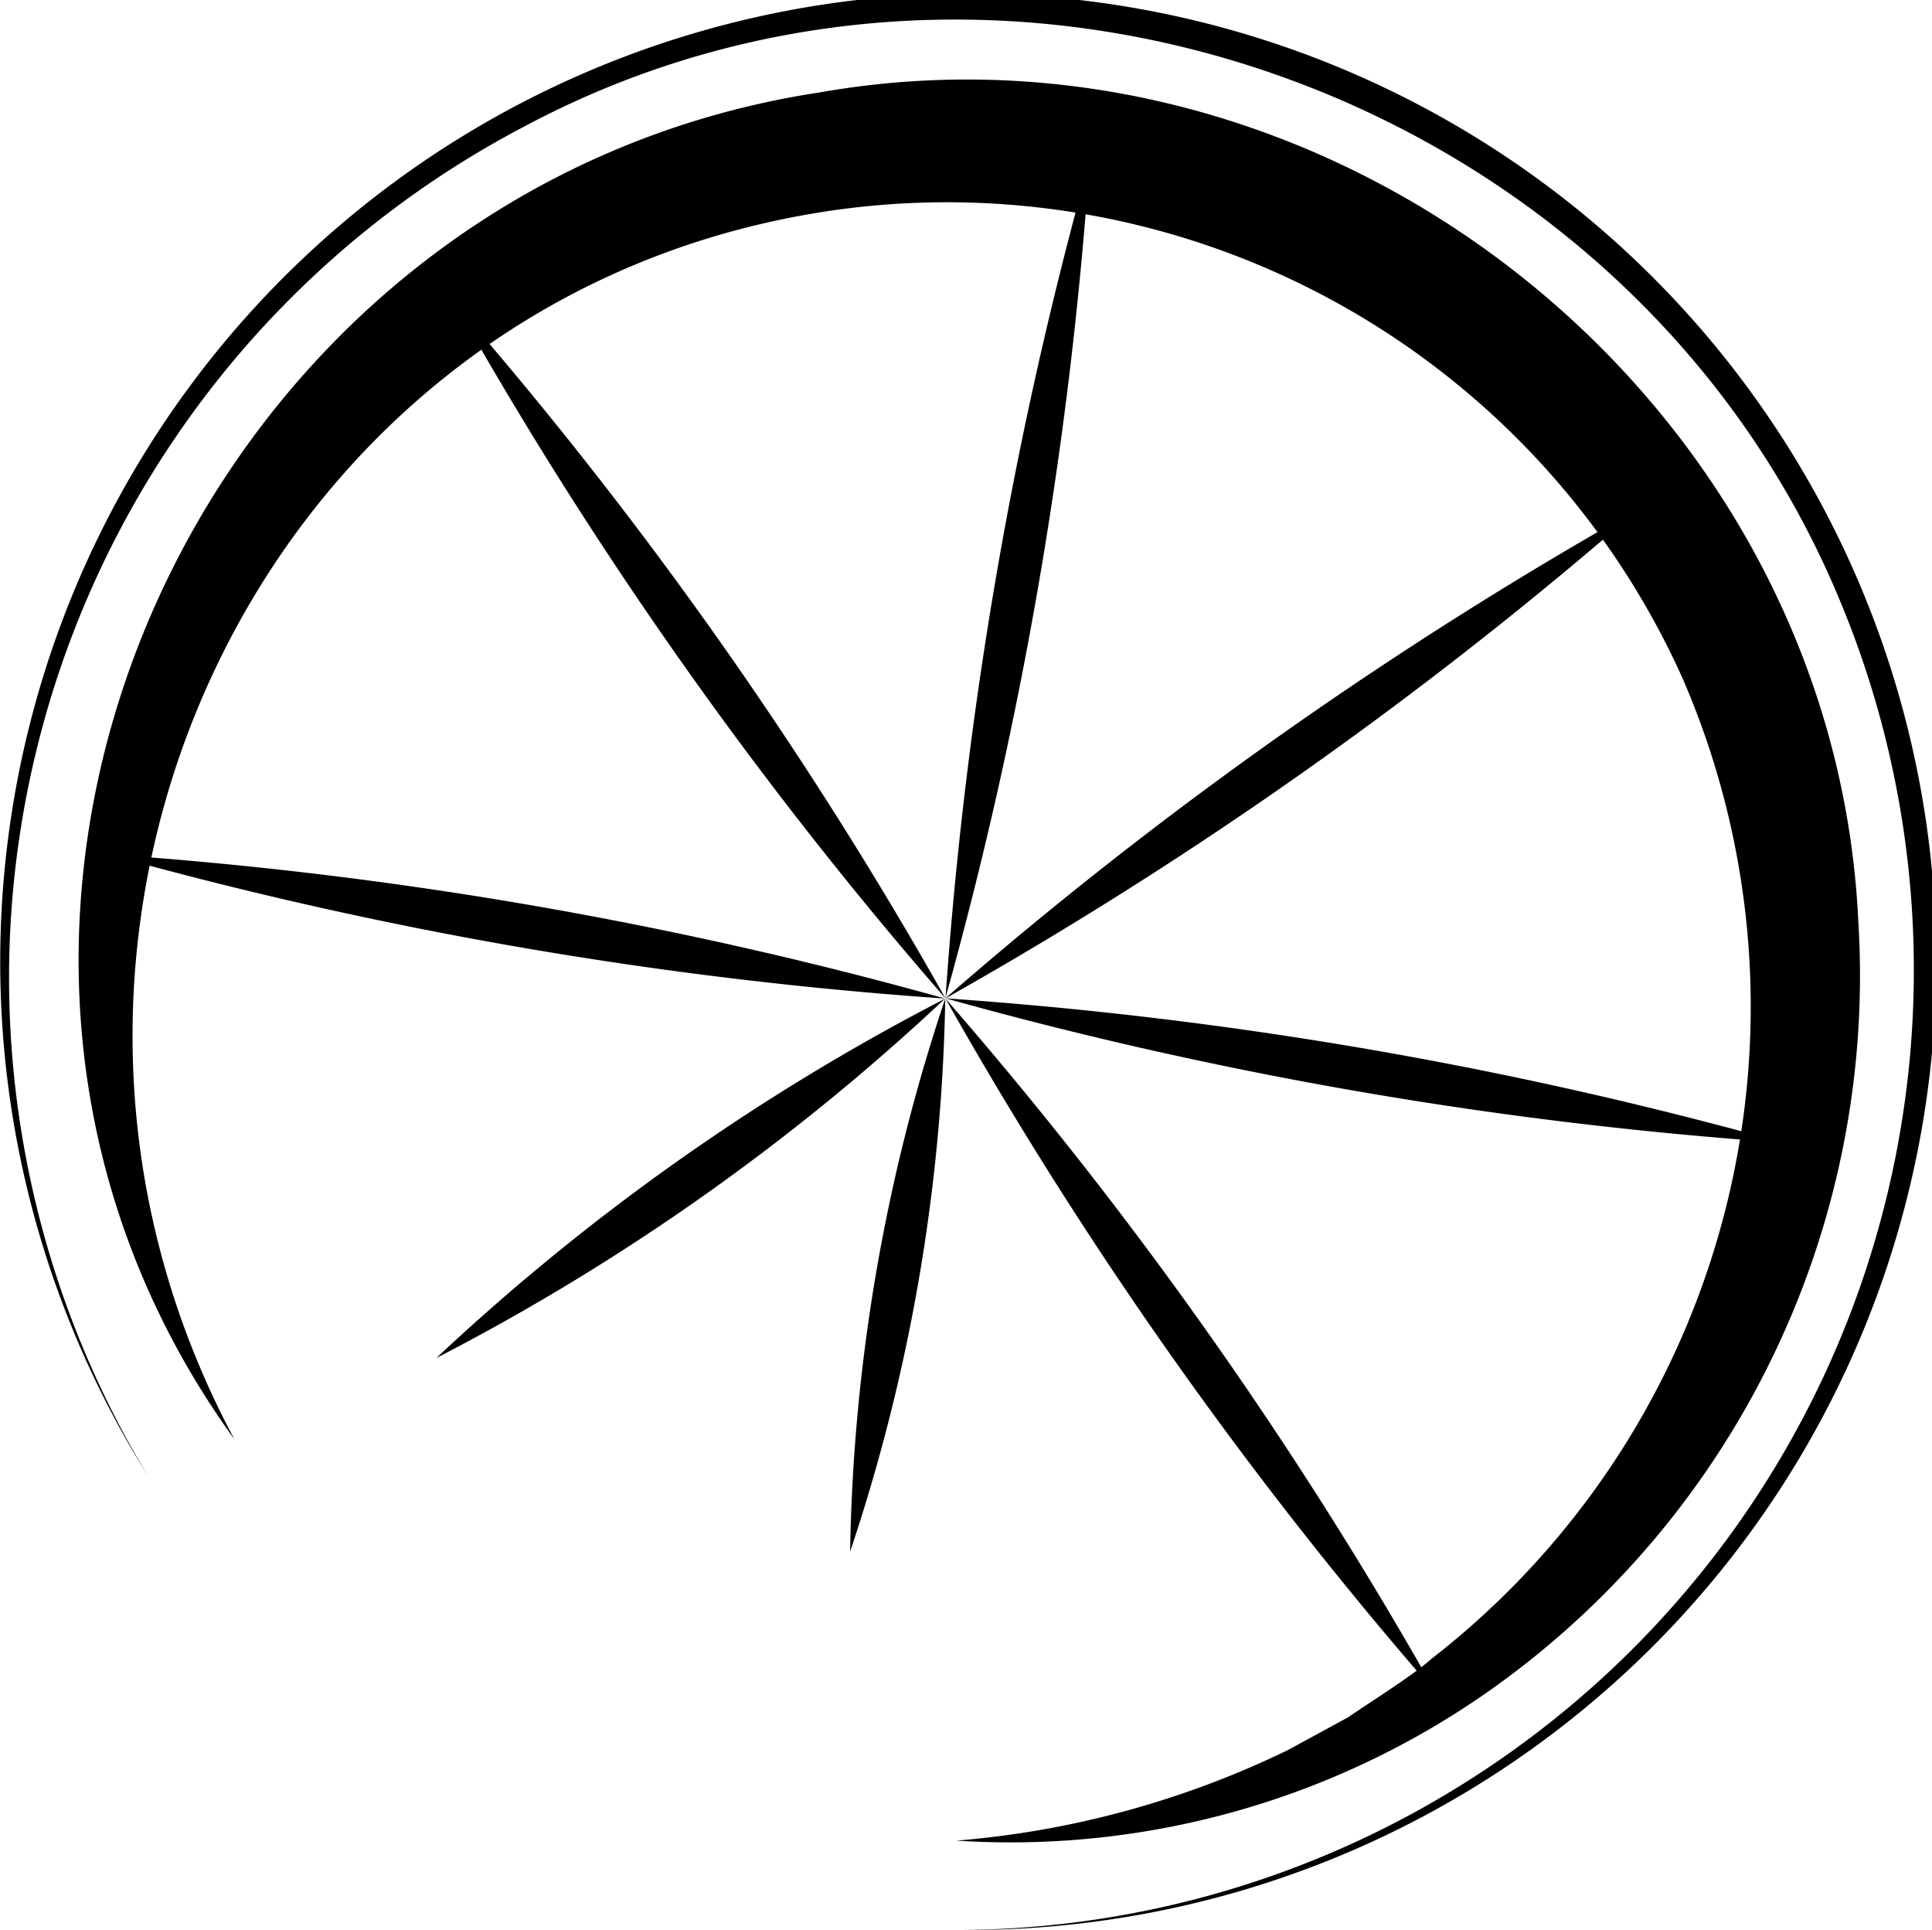
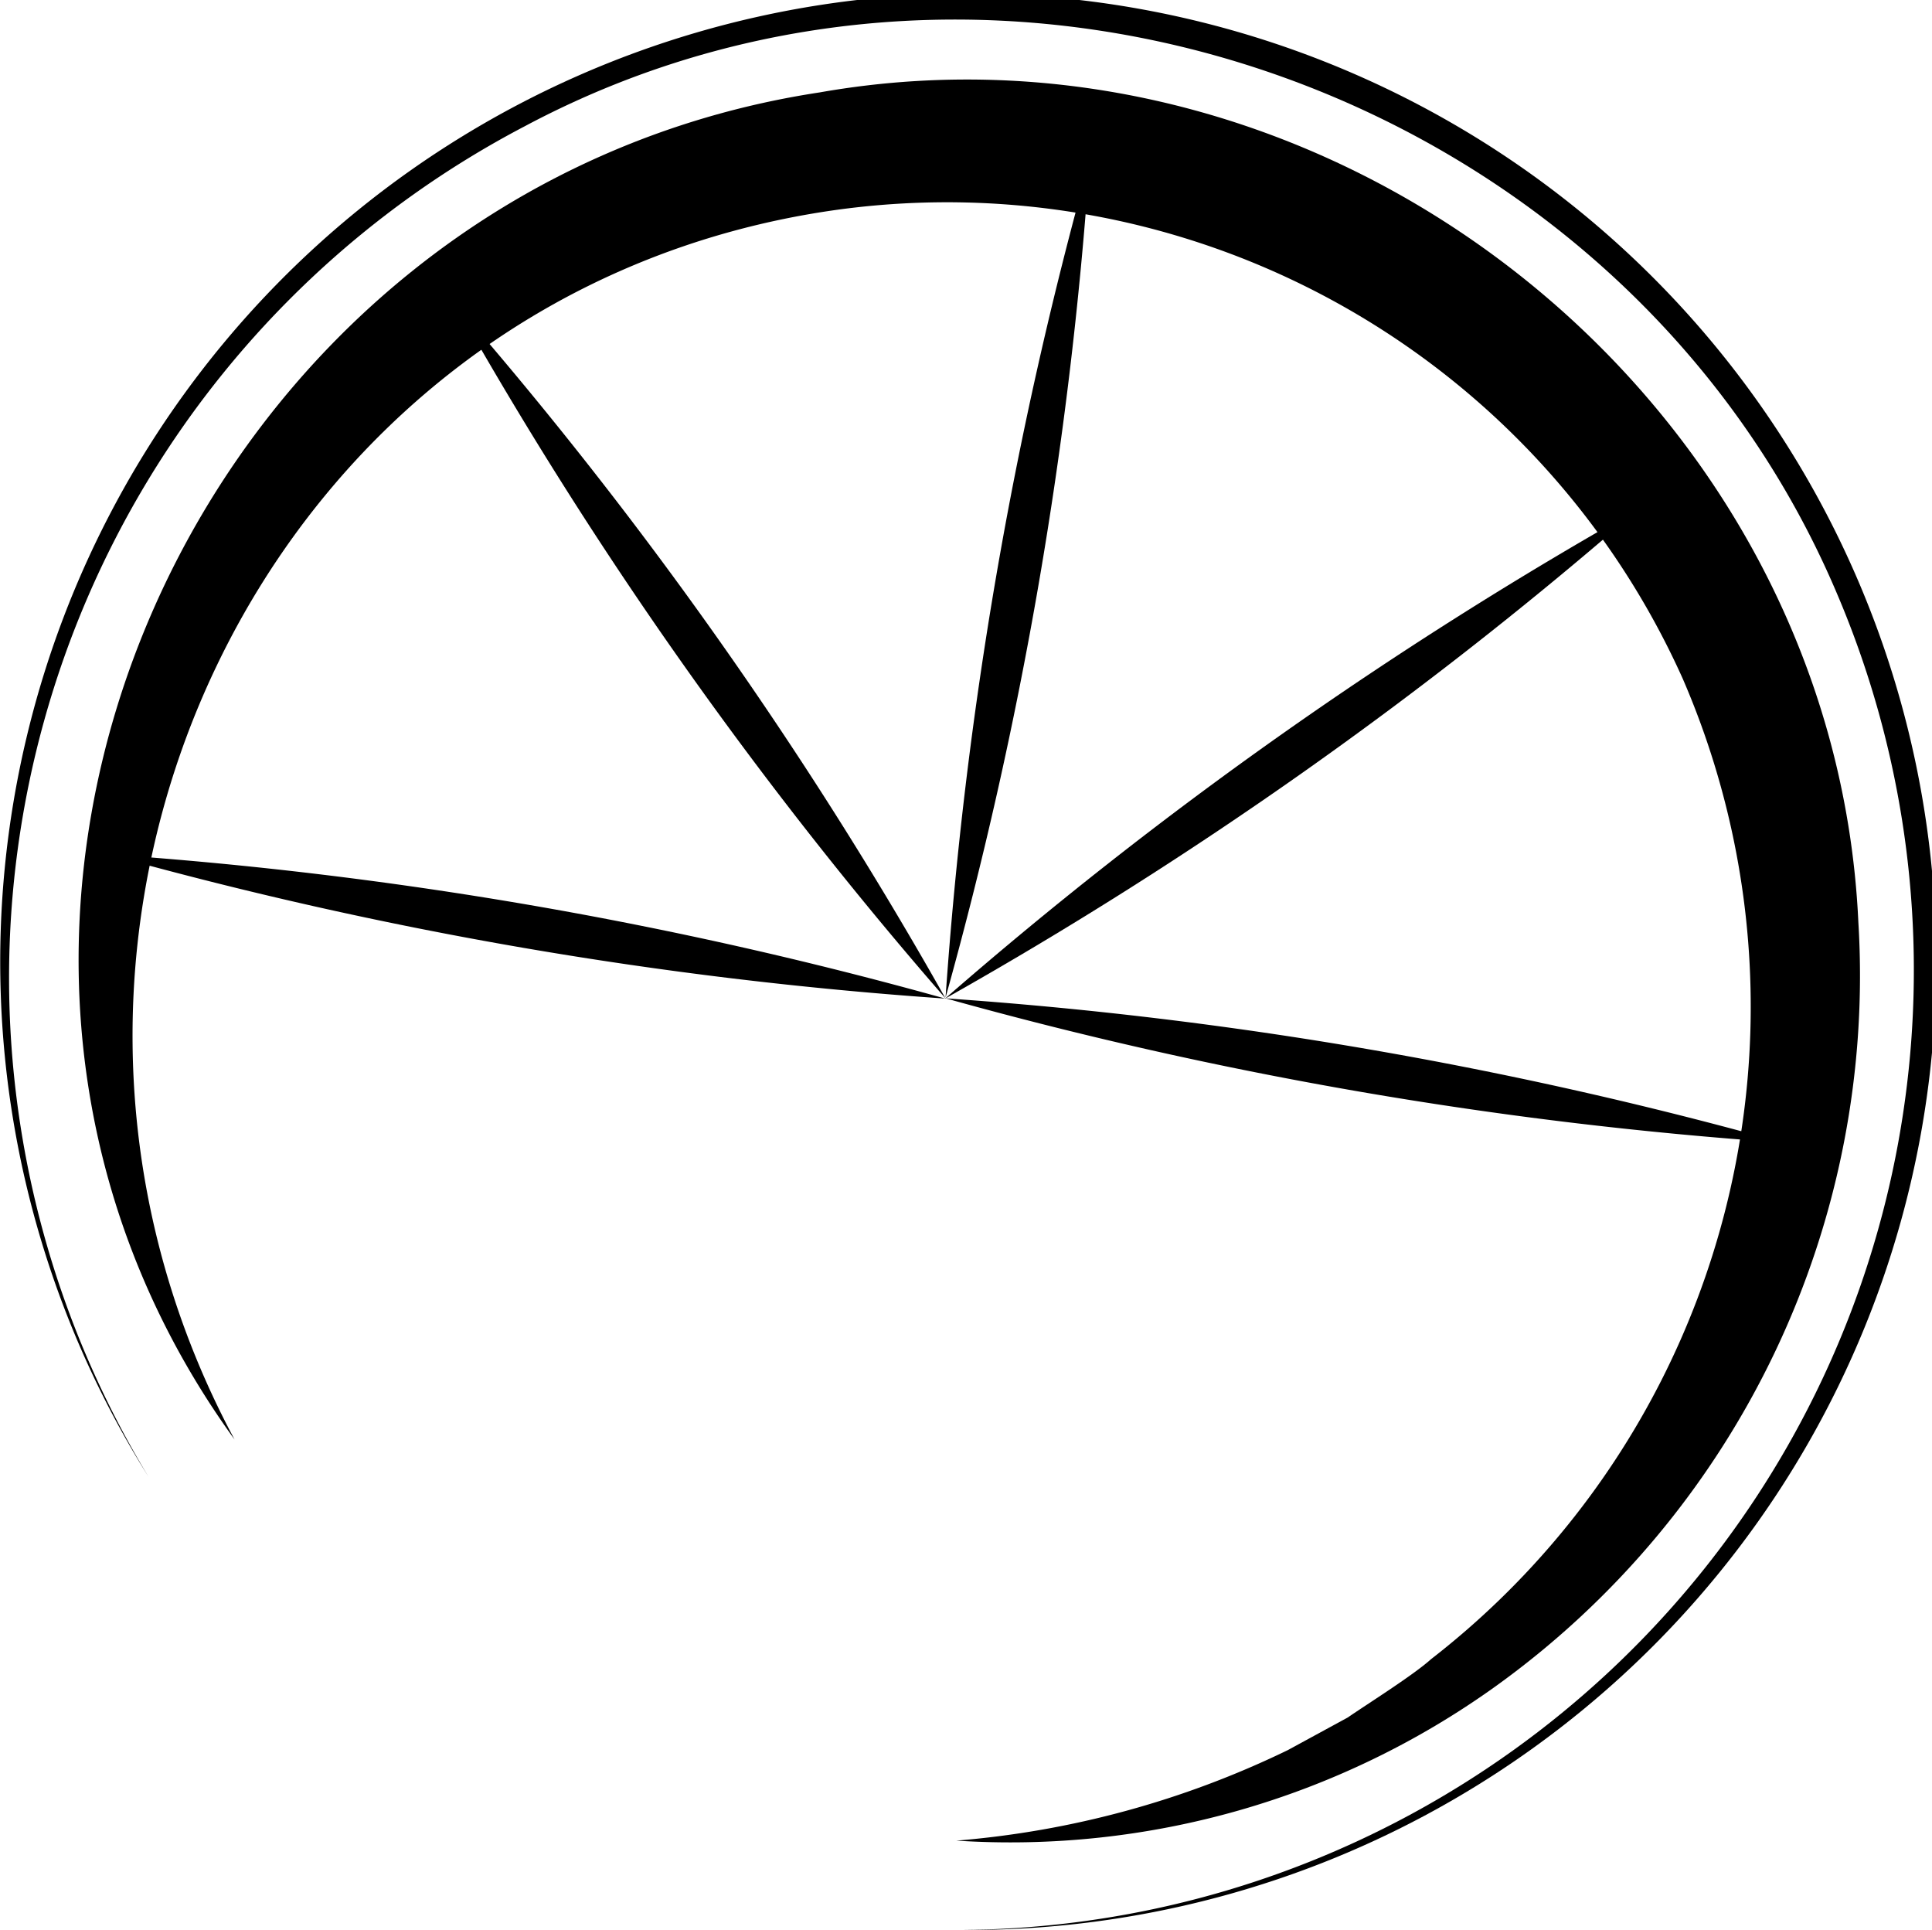
<svg xmlns="http://www.w3.org/2000/svg" height="47.931" viewBox="0 0 47.989 47.931" width="47.989">
  <g data-name="Layer 1" id="Layer_1" transform="translate(-0.002 -0.002)">
    <g data-name="Group 38098" id="Group_38098" transform="translate(0.002 0.002)">
      <path d="M7.619,37.562C-1.631,24.8,6.664,6.459,22.153,4.107c12.76-2.248,25.208,7.643,25.8,20.612A21.731,21.731,0,0,1,38.93,43.7a20.671,20.671,0,0,1-13.381,3.824,23.145,23.145,0,0,0,8.232-2.248l1.487-.809c.5-.344,1.633-1.054,2.071-1.45a20.5,20.5,0,0,0,6.255-24.342,20.03,20.03,0,0,0-21-11.654C8.276,9.01.842,24.937,7.619,37.562Z" data-name="Path 58532" id="Path_58532" transform="translate(-1.793 -1.812)" />
      <path d="M3.689,36.675A24.045,24.045,0,1,1,23.946,47.933a23.841,23.841,0,0,0,21.7-33.153C40.4,2.343,24.964-3.228,13.028,3.142A23.874,23.874,0,0,0,3.689,36.675Z" data-name="Path 58533" id="Path_58533" transform="translate(-0.002 -0.002)" />
-       <path d="M45.02,47.54A104.119,104.119,0,0,1,57.2,64.782,103.9,103.9,0,0,1,45.02,47.54Z" data-name="Path 58534" id="Path_58534" transform="translate(-21.535 -22.74)" />
      <path d="M21.68,14.48A104.119,104.119,0,0,1,33.856,31.722,103.9,103.9,0,0,1,21.68,14.48Z" data-name="Path 58535" id="Path_58535" transform="translate(-10.371 -6.927)" />
      <path d="M44.99,36.376A103.779,103.779,0,0,1,62.247,24.19,103.78,103.78,0,0,1,44.99,36.376Z" data-name="Path 58536" id="Path_58536" transform="translate(-21.521 -11.572)" />
-       <path d="M20.78,56.471A55.884,55.884,0,0,1,33.41,47.55a55.884,55.884,0,0,1-12.63,8.921Z" data-name="Path 58537" id="Path_58537" transform="translate(-9.941 -22.745)" />
      <path d="M45.02,28.465A103.869,103.869,0,0,1,48.6,7.66a103.868,103.868,0,0,1-3.584,20.8Z" data-name="Path 58538" id="Path_58538" transform="translate(-21.535 -3.665)" />
-       <path d="M40.48,61.276A45.425,45.425,0,0,1,42.843,47.54,45.559,45.559,0,0,1,40.48,61.276Z" data-name="Path 58539" id="Path_58539" transform="translate(-19.364 -22.74)" />
      <path d="M25.945,44.254A103.868,103.868,0,0,1,5.14,40.67a103.868,103.868,0,0,1,20.8,3.584Z" data-name="Path 58540" id="Path_58540" transform="translate(-2.46 -19.454)" />
      <path d="M65.825,51.114a103.869,103.869,0,0,1-20.8-3.584,103.869,103.869,0,0,1,20.8,3.584Z" data-name="Path 58541" id="Path_58541" transform="translate(-21.535 -22.736)" />
    </g>
  </g>
</svg>